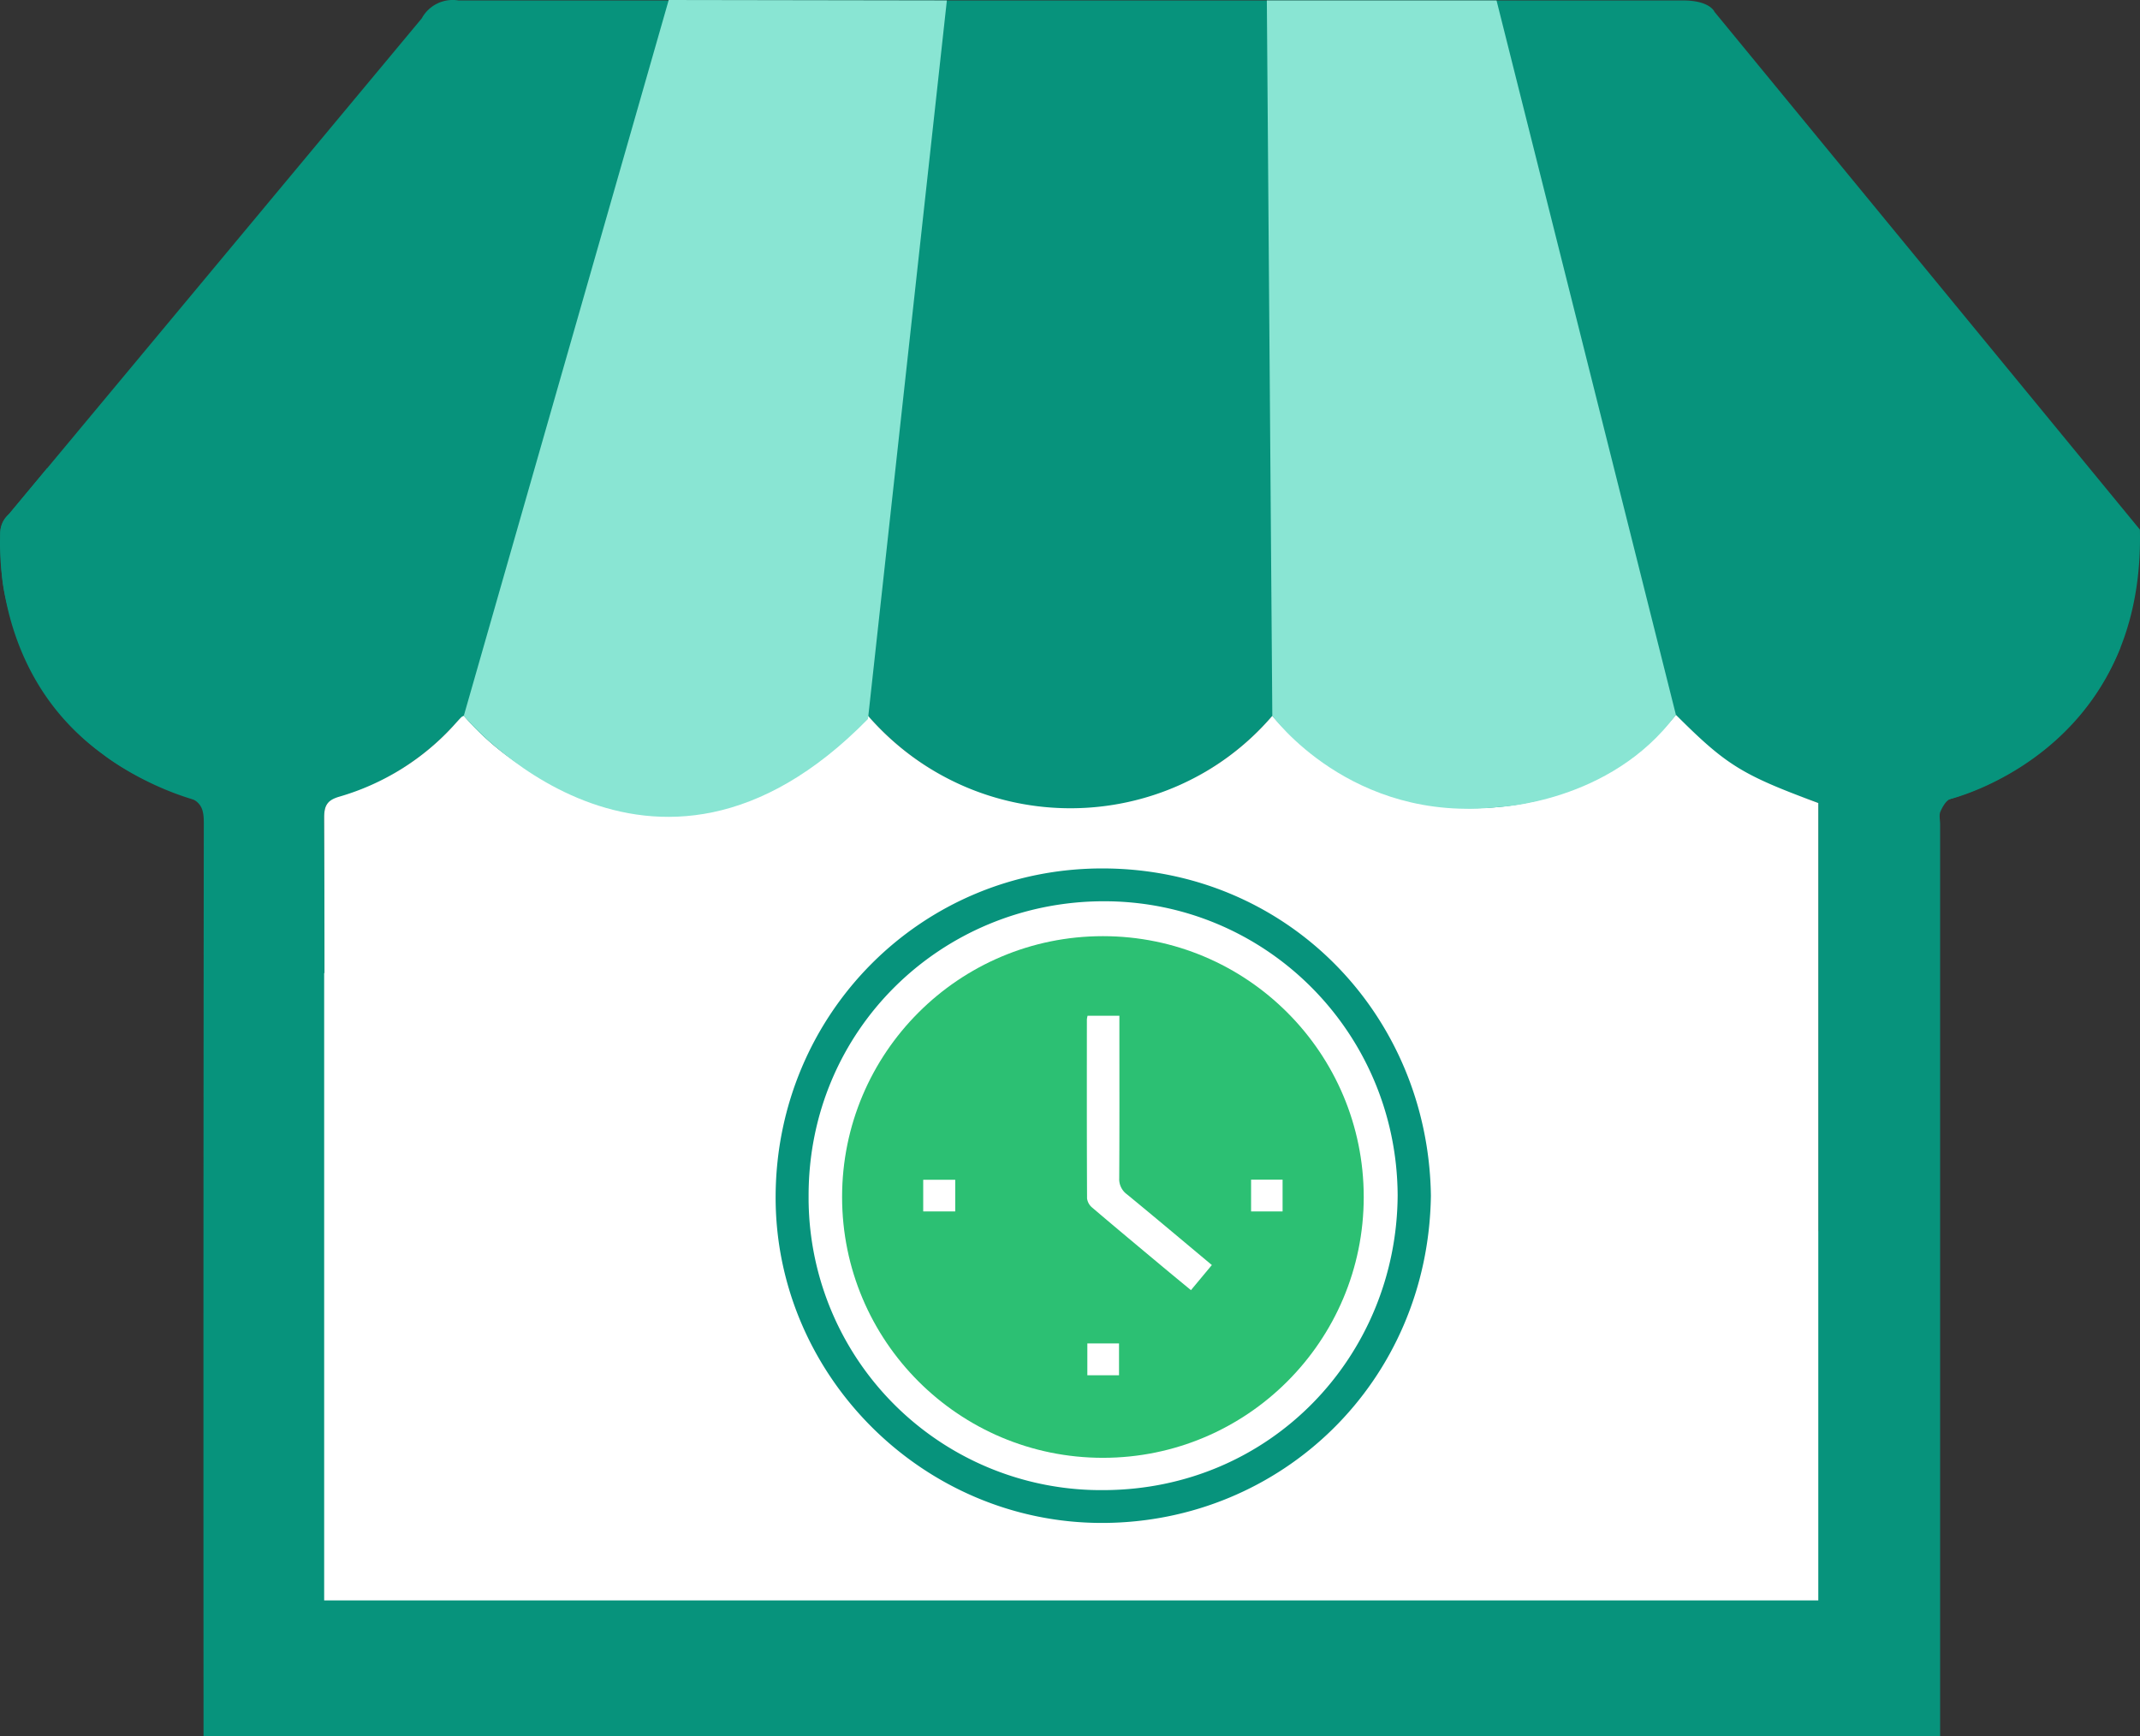
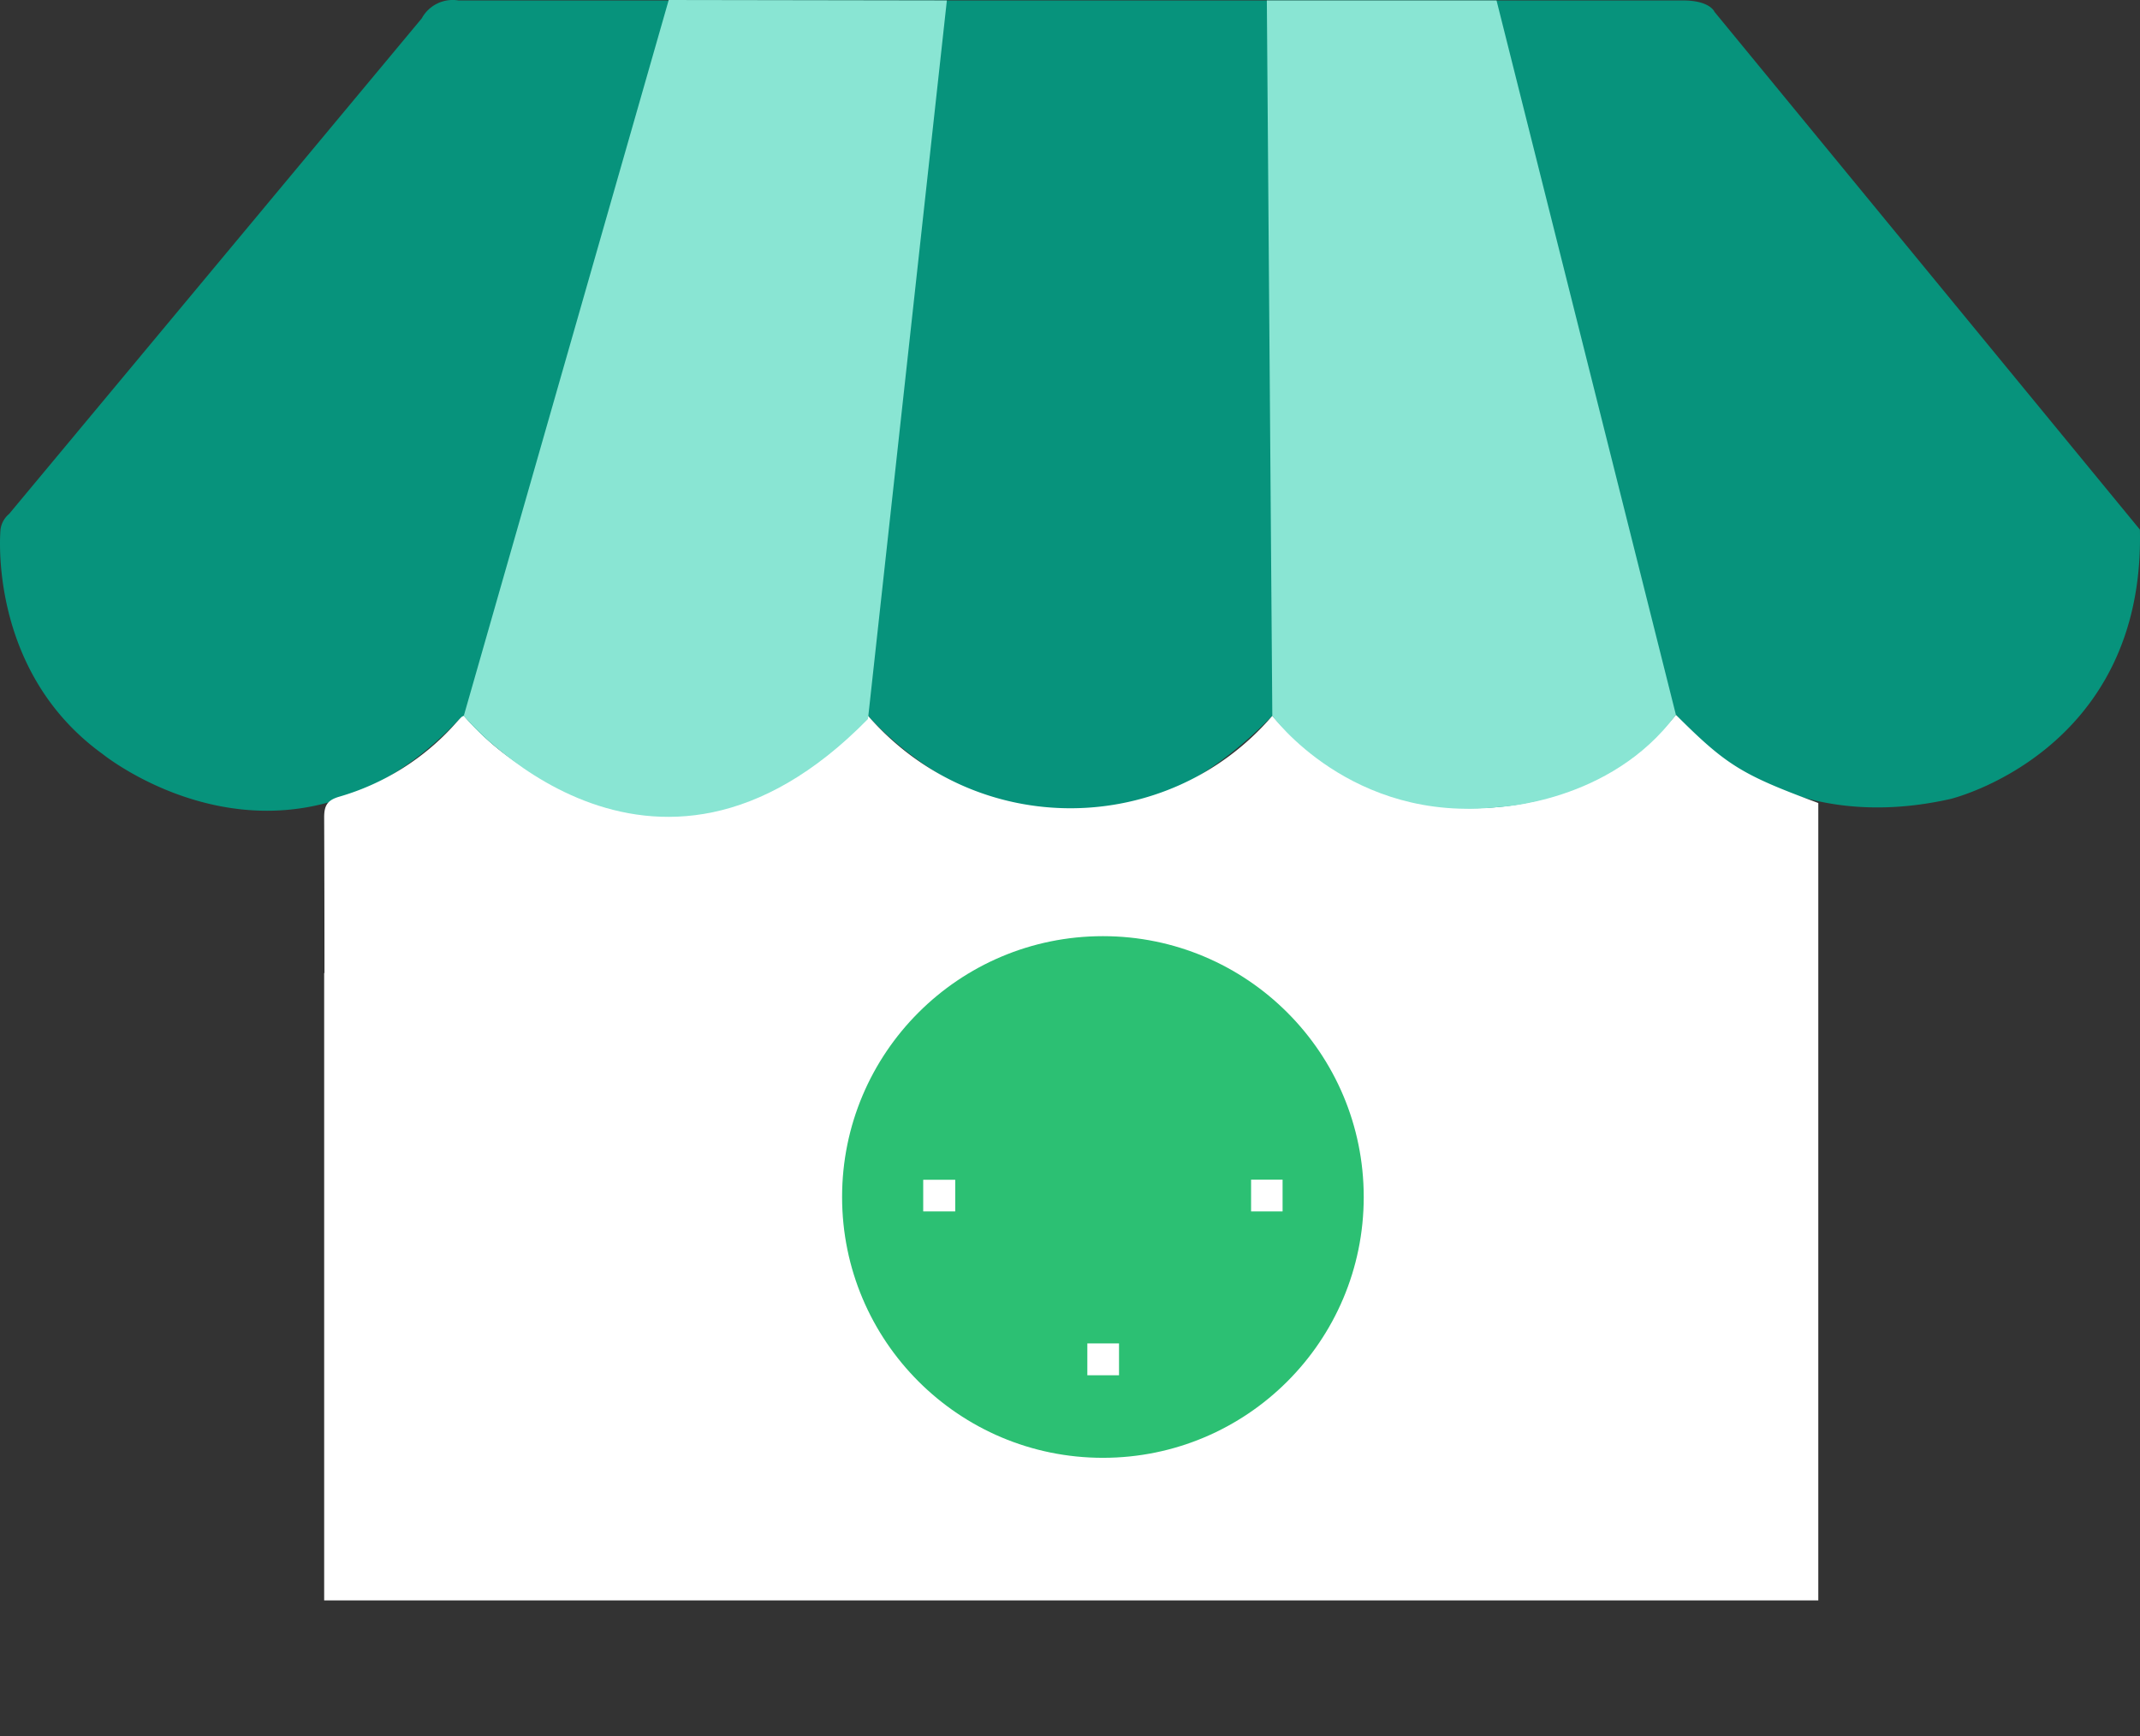
<svg xmlns="http://www.w3.org/2000/svg" id="Layer_1" data-name="Layer 1" viewBox="0 0 667.127 541.306">
  <rect x="0" y="0" width="667.127" height="541.306" fill="#333333" stroke="none" />
  <defs>
    <style>.cls-1,.cls-2{fill:#07937c;}.cls-2,.cls-5{fill-rule:evenodd;}.cls-3,.cls-5{fill:#fff;}.cls-4{fill:#2cc073;}.cls-6{fill:#89e5d3;}</style>
  </defs>
  <title>STORE HOURS</title>
-   <path class="cls-1" d="M563.854,226.416q-19.308-.356-38.614-.788A64.94,64.94,0,0,1,490.62,255.595c-22.353,8.399-49.877,1.777-66.182-15.668a63.975,63.975,0,0,1-11.529-17.097q-42.611-1.143-85.222-2.264-25.854-.662-51.711-1.251c-.013.036-.025.072-.038.108-10.037,26.628-38.282,43.317-65.084,39.488-25.025-3.575-44.637-19.594-52.336-41.619q-32.999-.347-66.002-.377c-17.555-.003-33.134-7.338-45.81-18.975C39.04,190.902,34.01,181.789,31.047,171.996q-3.213.01-6.425.015-6.355,7.65-12.718,15.294a7.966,7.966,0,0,0-1.856,4.839c.199,6.315.064,12.774,1.372,18.899,6.745,31.598,25.489,52.902,56.247,63.031,4.89,1.61,5.856,3.785,5.85,8.37q-.17,138.972-.085,277.945v6.907H614.8V560.37q0-138.723,0-277.446c0-1.333-.396-2.844.1-3.956.67-1.503,1.778-3.487,3.125-3.913,25.369-8.019,43.931-24.98,53.037-47.377Q617.455,227.444,563.854,226.416ZM576.822,409.819H111.371c-.081-1.71-.224-3.332-.224-4.953-.013-41.331.048-82.662-.107-123.992-.014-3.814.996-5.445,4.731-6.533a77.374,77.374,0,0,0,35.942-22.524c.675-.737,1.329-1.494,2.027-2.207a3.681,3.681,0,0,1,.828-.491c34.281,39.445,94.918,37.397,126.002.001,34.119,39.047,93.601,37.837,126.046.015,35.739,41.149,96.242,35.667,125.819-.303,15.717,15.694,20.489,18.662,44.387,27.487Z" transform="translate(-9.983 -25.99)" />
  <path class="cls-2" d="M10.138,191.088s-4.247,43.92,31.84,69.964c0,0,57.374,46.553,111.763-11.443,0,0,63.529,66.048,126.83-.49,0,0,58.727,68.89,126.046.015,0,0,59.416,71.623,125.819-.303,0,0,27.874,39.217,85.59,26.226,0,0,60.649-14.557,59.054-83.967L544.464,29.683s-1.367-3.562-9.883-3.553l-381.677,0a10.986,10.986,0,0,0-11.441,5.584L12.827,186.194A7.621,7.621,0,0,0,10.138,191.088Z" transform="translate(-9.983 -25.99)" />
  <path class="cls-3" d="M532.435,248.83c-29.577,35.97-90.081,41.453-125.819.303-32.446,37.822-91.927,39.033-126.046-.015-31.084,37.396-91.721,39.444-126,.002a3.528,3.528,0,0,0-.83.488c-.698.714-1.353,1.47-2.027,2.207a77.374,77.374,0,0,1-35.942,22.524c-3.735,1.088-4.746,2.719-4.731,6.534q.091,24.225.096,48.451h-.096V524.903H576.822V276.317C552.924,267.492,548.152,264.524,532.435,248.83Z" transform="translate(-9.983 -25.99)" />
-   <path class="cls-2" d="M456.052,398.764c-.858,58.099-46.638,101.782-102.216,101.98-56.099.199-102.379-46.13-102.056-102.054.327-56.562,45.362-102.124,102.11-101.977C411.24,296.861,455.274,342.249,456.052,398.764Zm-10.364-.236c-.29-50.961-41.398-91.882-92.076-91.583-50.363.297-91.598,40.245-91.554,91.822A91.167,91.167,0,0,0,353.968,490.513C406.213,490.39,445.457,448.62,445.689,398.528Z" transform="translate(-9.983 -25.99)" />
  <circle class="cls-4" cx="343.823" cy="373.144" r="81.309" />
-   <path class="cls-5" d="M349.024,342.634h9.919V345.982c0,15.754.047,31.508-.053,47.261a5.872,5.872,0,0,0,2.437,5.082c8.769,7.197,17.443,14.508,26.44,22.022-2.18,2.62-4.258,5.117-6.516,7.831-3.044-2.515-5.987-4.926-8.907-7.365-7.309-6.104-14.63-12.194-21.876-18.372a4.46,4.46,0,0,1-1.604-2.857c-.092-18.593-.067-37.186-.055-55.779A7.226,7.226,0,0,1,349.024,342.634Z" transform="translate(-9.983 -25.99)" />
  <path class="cls-5" d="M297.787,403.636V393.767h9.981v9.869Z" transform="translate(-9.983 -25.99)" />
  <path class="cls-5" d="M358.829,444.783v9.927h-9.876v-9.927Z" transform="translate(-9.983 -25.99)" />
  <path class="cls-5" d="M399.998,403.638v-9.91h9.821v9.91Z" transform="translate(-9.983 -25.99)" />
  <path class="cls-6" d="M154.57,249.121s58.204,70.234,126,.998L305.161,26.13l-86.71-.14Z" transform="translate(-9.983 -25.99)" />
  <path class="cls-6" d="M532.435,248.83,476.516,26.13h-71.607L406.616,249.134s24.485,33.625,70.419,28.439C477.035,277.573,511.967,276.37,532.435,248.83Z" transform="translate(-9.983 -25.99)" />
</svg>